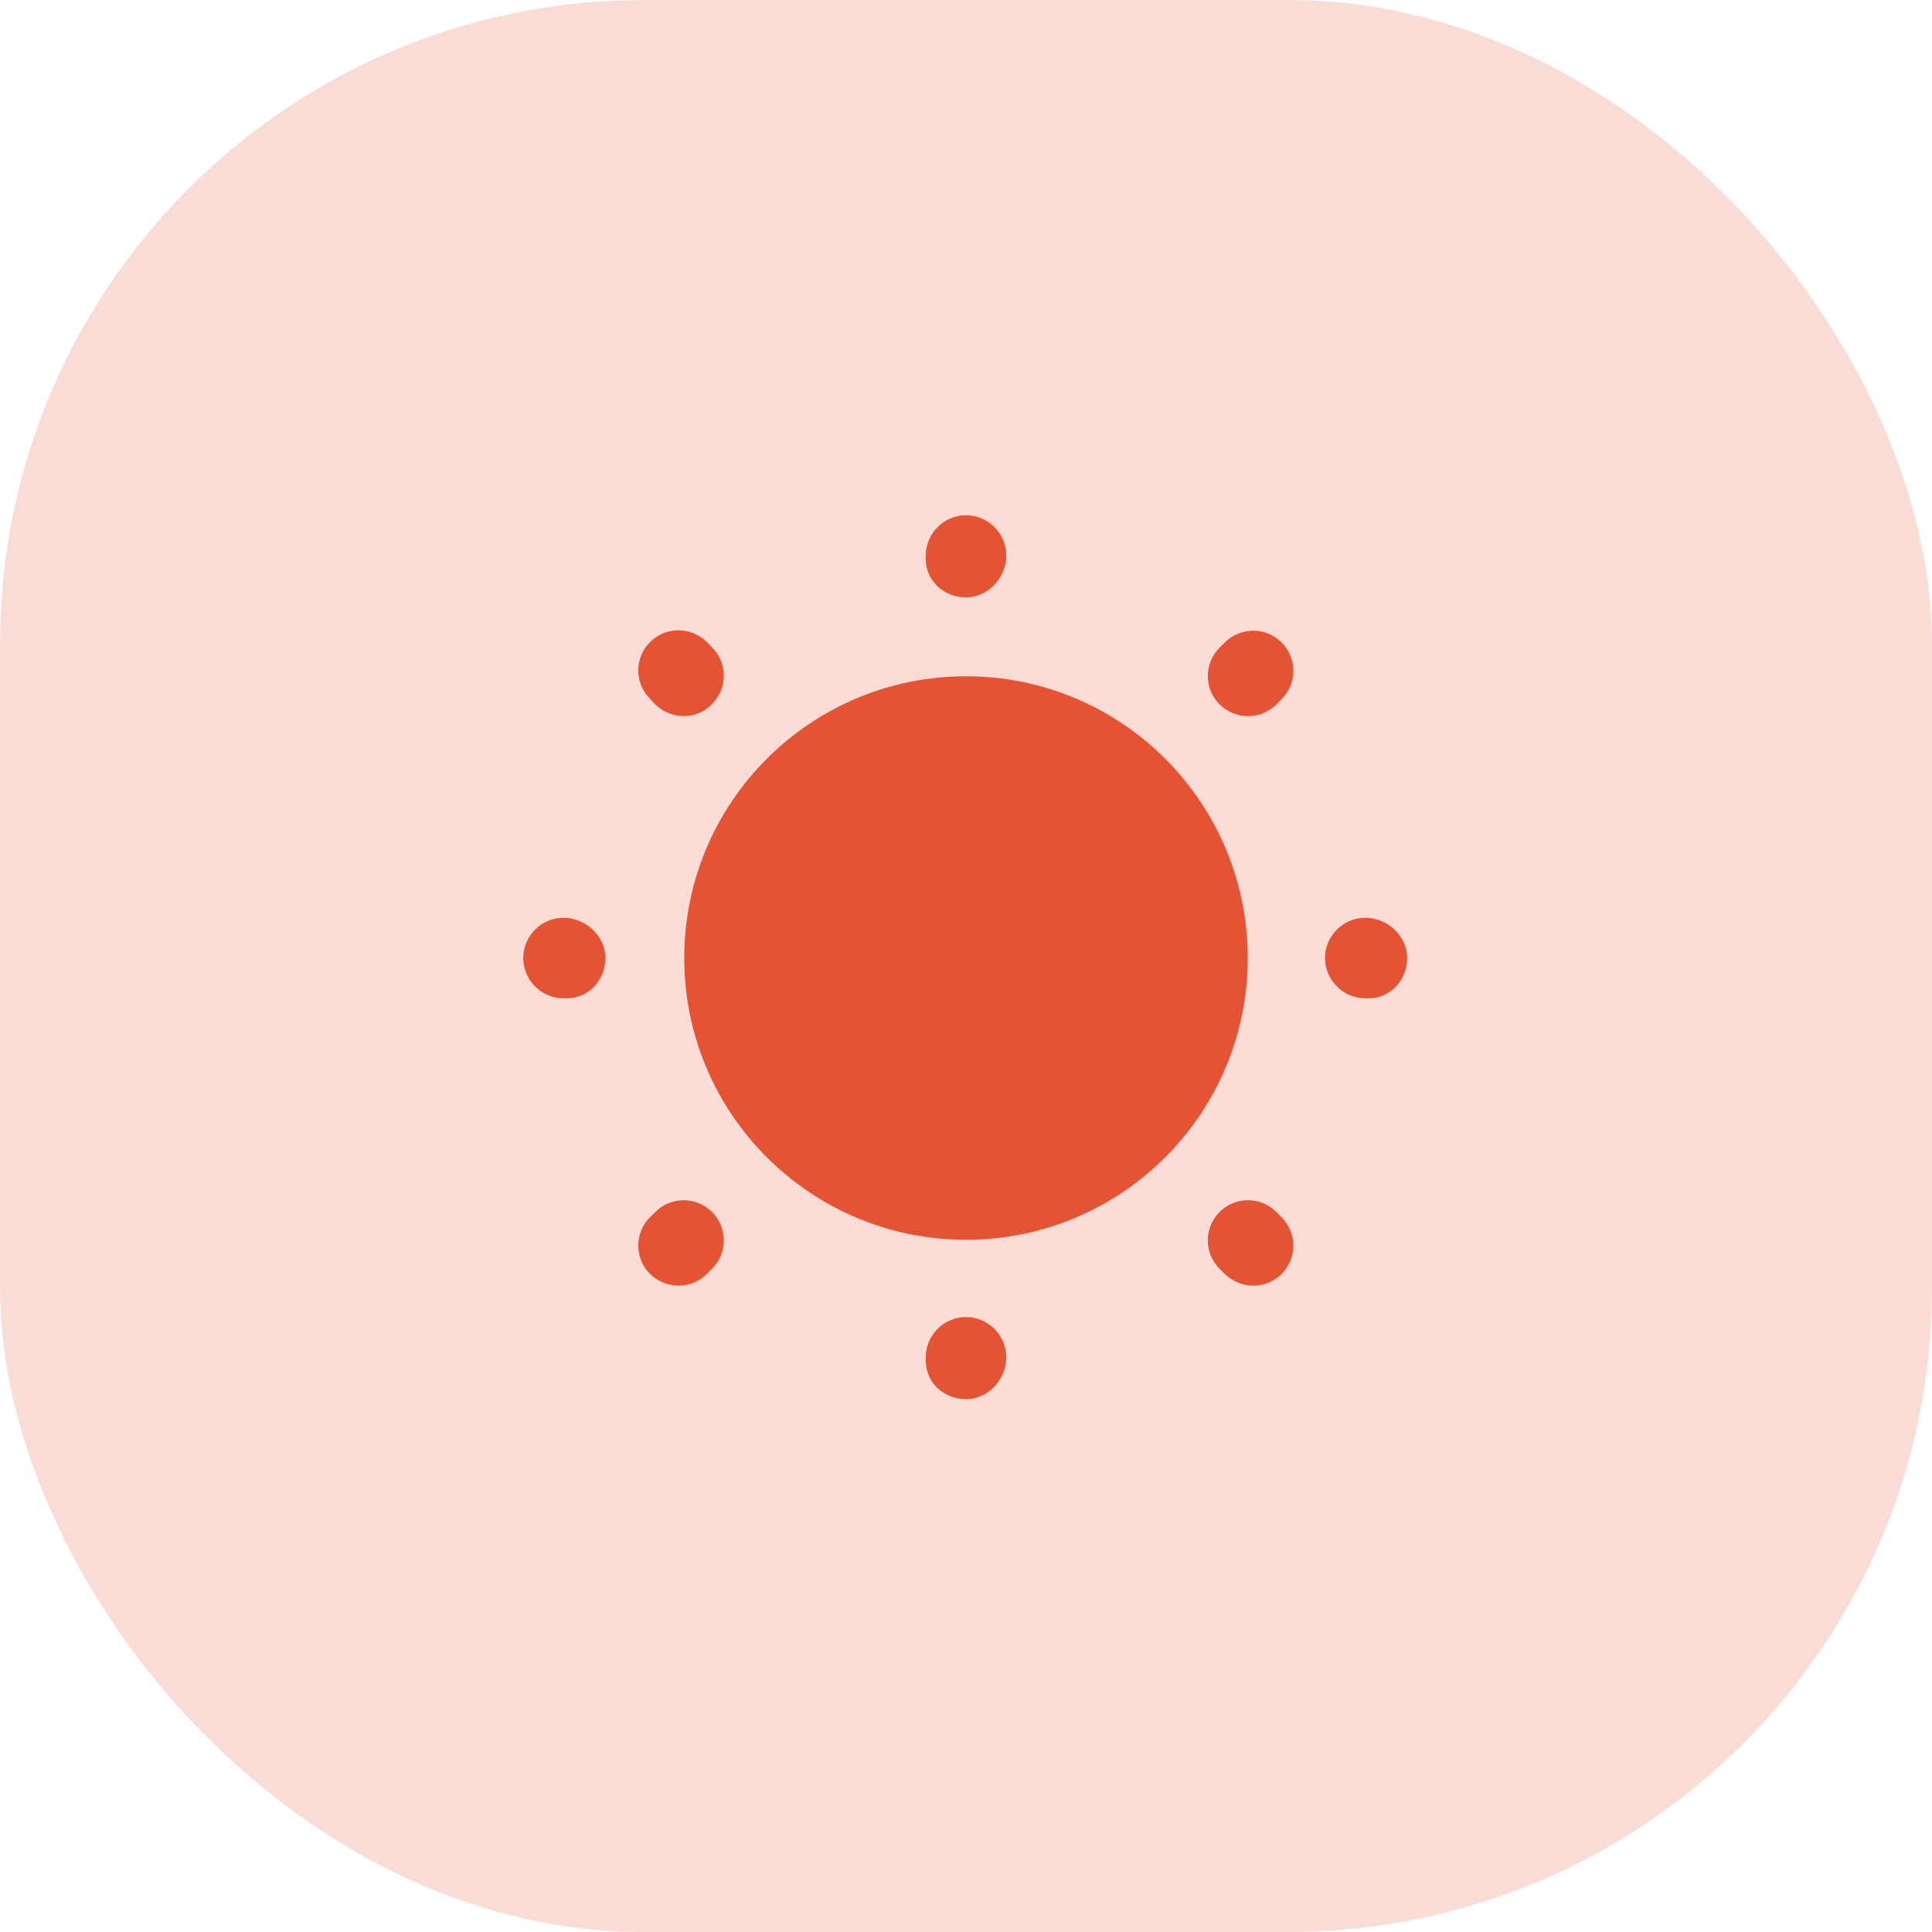
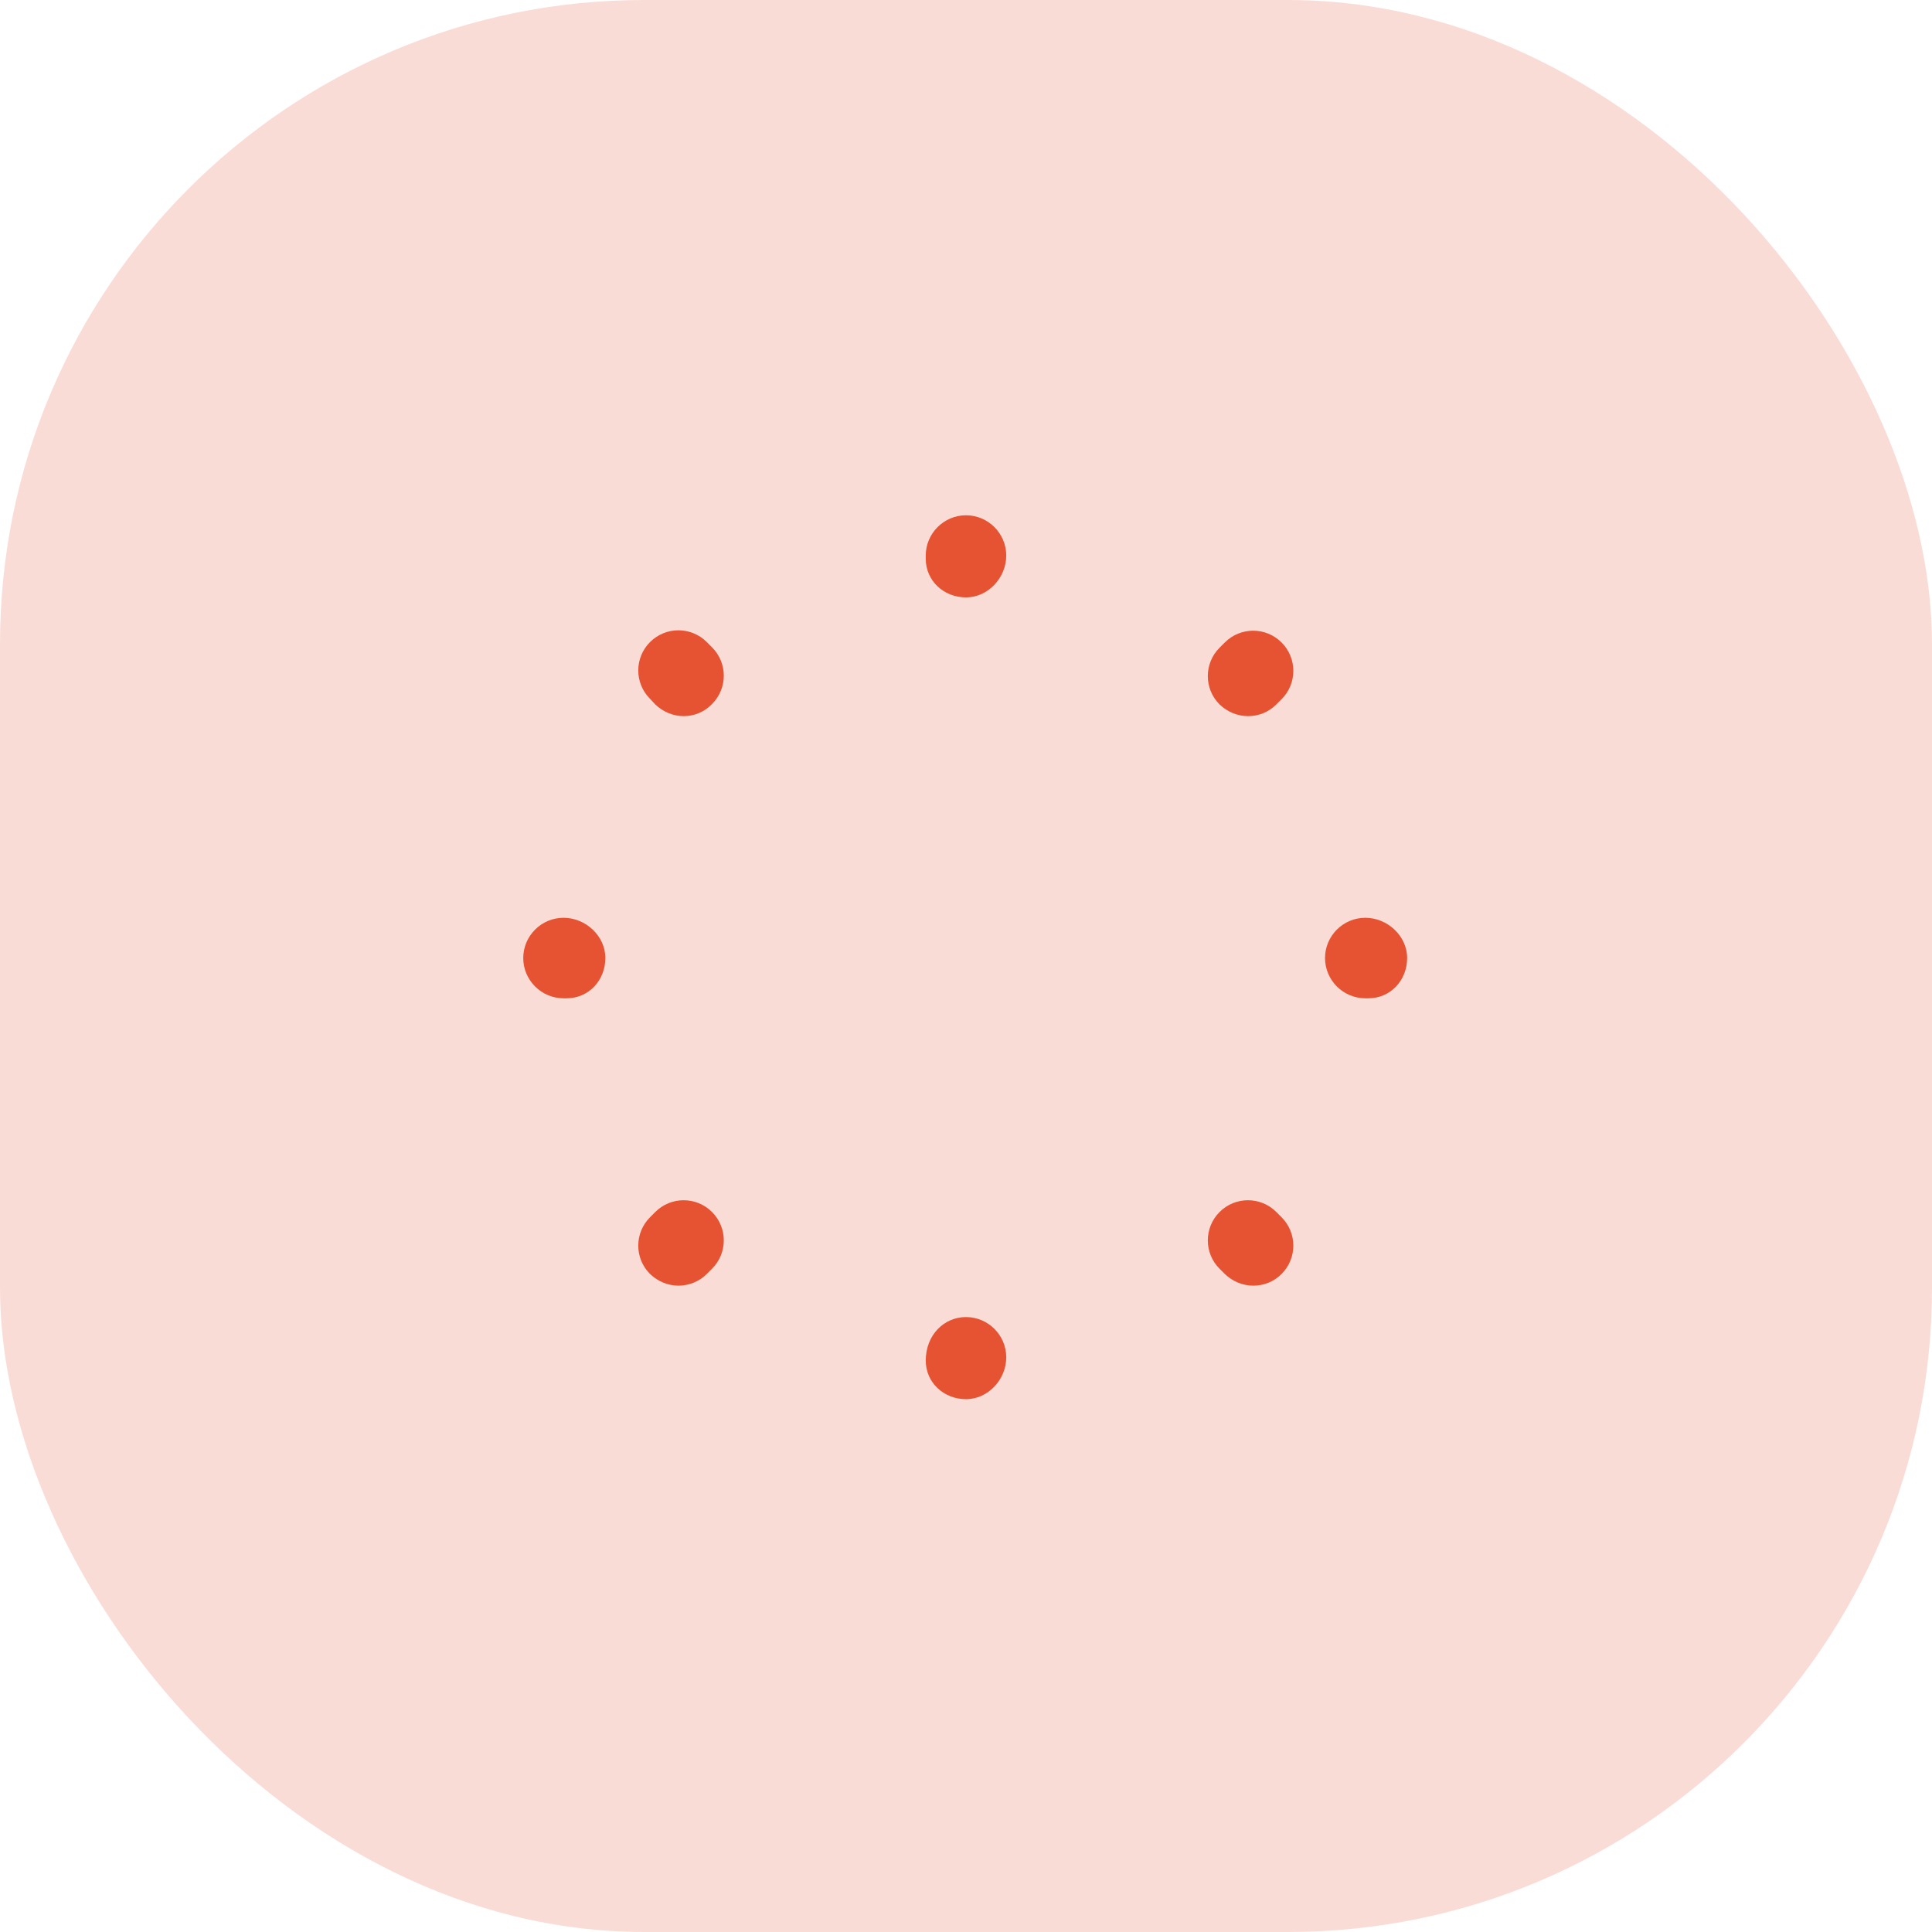
<svg xmlns="http://www.w3.org/2000/svg" width="48" height="48" viewBox="0 0 48 48" fill="none">
  <rect width="48" height="48" rx="16" fill="#E65332" fill-opacity="0.2" />
-   <path d="M24 30.802C27.866 30.802 31 27.668 31 23.802C31 19.936 27.866 16.802 24 16.802C20.134 16.802 17 19.936 17 23.802C17 27.668 20.134 30.802 24 30.802Z" fill="#E65332" />
-   <path d="M24 34.762C23.45 34.762 23 34.352 23 33.802V33.722C23 33.172 23.45 32.722 24 32.722C24.55 32.722 25 33.172 25 33.722C25 34.272 24.55 34.762 24 34.762ZM31.14 31.942C30.88 31.942 30.63 31.842 30.43 31.652L30.3 31.522C29.91 31.132 29.91 30.502 30.3 30.112C30.69 29.722 31.32 29.722 31.71 30.112L31.84 30.242C32.23 30.632 32.23 31.262 31.84 31.652C31.65 31.842 31.4 31.942 31.14 31.942ZM16.86 31.942C16.6 31.942 16.35 31.842 16.15 31.652C15.76 31.262 15.76 30.632 16.15 30.242L16.28 30.112C16.67 29.722 17.3 29.722 17.69 30.112C18.08 30.502 18.08 31.132 17.69 31.522L17.56 31.652C17.37 31.842 17.11 31.942 16.86 31.942ZM34 24.802H33.92C33.37 24.802 32.92 24.352 32.92 23.802C32.92 23.252 33.37 22.802 33.92 22.802C34.47 22.802 34.96 23.252 34.96 23.802C34.96 24.352 34.55 24.802 34 24.802ZM14.08 24.802H14C13.45 24.802 13 24.352 13 23.802C13 23.252 13.45 22.802 14 22.802C14.55 22.802 15.04 23.252 15.04 23.802C15.04 24.352 14.63 24.802 14.08 24.802ZM31.01 17.792C30.75 17.792 30.5 17.692 30.3 17.502C29.91 17.112 29.91 16.482 30.3 16.092L30.43 15.962C30.82 15.572 31.45 15.572 31.84 15.962C32.23 16.352 32.23 16.982 31.84 17.372L31.71 17.502C31.52 17.692 31.27 17.792 31.01 17.792ZM16.99 17.792C16.73 17.792 16.48 17.692 16.28 17.502L16.15 17.362C15.76 16.972 15.76 16.342 16.15 15.952C16.54 15.562 17.17 15.562 17.56 15.952L17.69 16.082C18.08 16.472 18.08 17.102 17.69 17.492C17.5 17.692 17.24 17.792 16.99 17.792ZM24 14.842C23.45 14.842 23 14.432 23 13.882V13.802C23 13.252 23.45 12.802 24 12.802C24.55 12.802 25 13.252 25 13.802C25 14.352 24.55 14.842 24 14.842Z" fill="#E65332" />
+   <path d="M24 34.762C23.45 34.762 23 34.352 23 33.802C23 33.172 23.45 32.722 24 32.722C24.55 32.722 25 33.172 25 33.722C25 34.272 24.55 34.762 24 34.762ZM31.14 31.942C30.88 31.942 30.63 31.842 30.43 31.652L30.3 31.522C29.91 31.132 29.91 30.502 30.3 30.112C30.69 29.722 31.32 29.722 31.71 30.112L31.84 30.242C32.23 30.632 32.23 31.262 31.84 31.652C31.65 31.842 31.4 31.942 31.14 31.942ZM16.86 31.942C16.6 31.942 16.35 31.842 16.15 31.652C15.76 31.262 15.76 30.632 16.15 30.242L16.28 30.112C16.67 29.722 17.3 29.722 17.69 30.112C18.08 30.502 18.08 31.132 17.69 31.522L17.56 31.652C17.37 31.842 17.11 31.942 16.86 31.942ZM34 24.802H33.92C33.37 24.802 32.92 24.352 32.92 23.802C32.92 23.252 33.37 22.802 33.92 22.802C34.47 22.802 34.96 23.252 34.96 23.802C34.96 24.352 34.55 24.802 34 24.802ZM14.08 24.802H14C13.45 24.802 13 24.352 13 23.802C13 23.252 13.45 22.802 14 22.802C14.55 22.802 15.04 23.252 15.04 23.802C15.04 24.352 14.63 24.802 14.08 24.802ZM31.01 17.792C30.75 17.792 30.5 17.692 30.3 17.502C29.91 17.112 29.91 16.482 30.3 16.092L30.43 15.962C30.82 15.572 31.45 15.572 31.84 15.962C32.23 16.352 32.23 16.982 31.84 17.372L31.71 17.502C31.52 17.692 31.27 17.792 31.01 17.792ZM16.99 17.792C16.73 17.792 16.48 17.692 16.28 17.502L16.15 17.362C15.76 16.972 15.76 16.342 16.15 15.952C16.54 15.562 17.17 15.562 17.56 15.952L17.69 16.082C18.08 16.472 18.08 17.102 17.69 17.492C17.5 17.692 17.24 17.792 16.99 17.792ZM24 14.842C23.45 14.842 23 14.432 23 13.882V13.802C23 13.252 23.45 12.802 24 12.802C24.55 12.802 25 13.252 25 13.802C25 14.352 24.55 14.842 24 14.842Z" fill="#E65332" />
</svg>